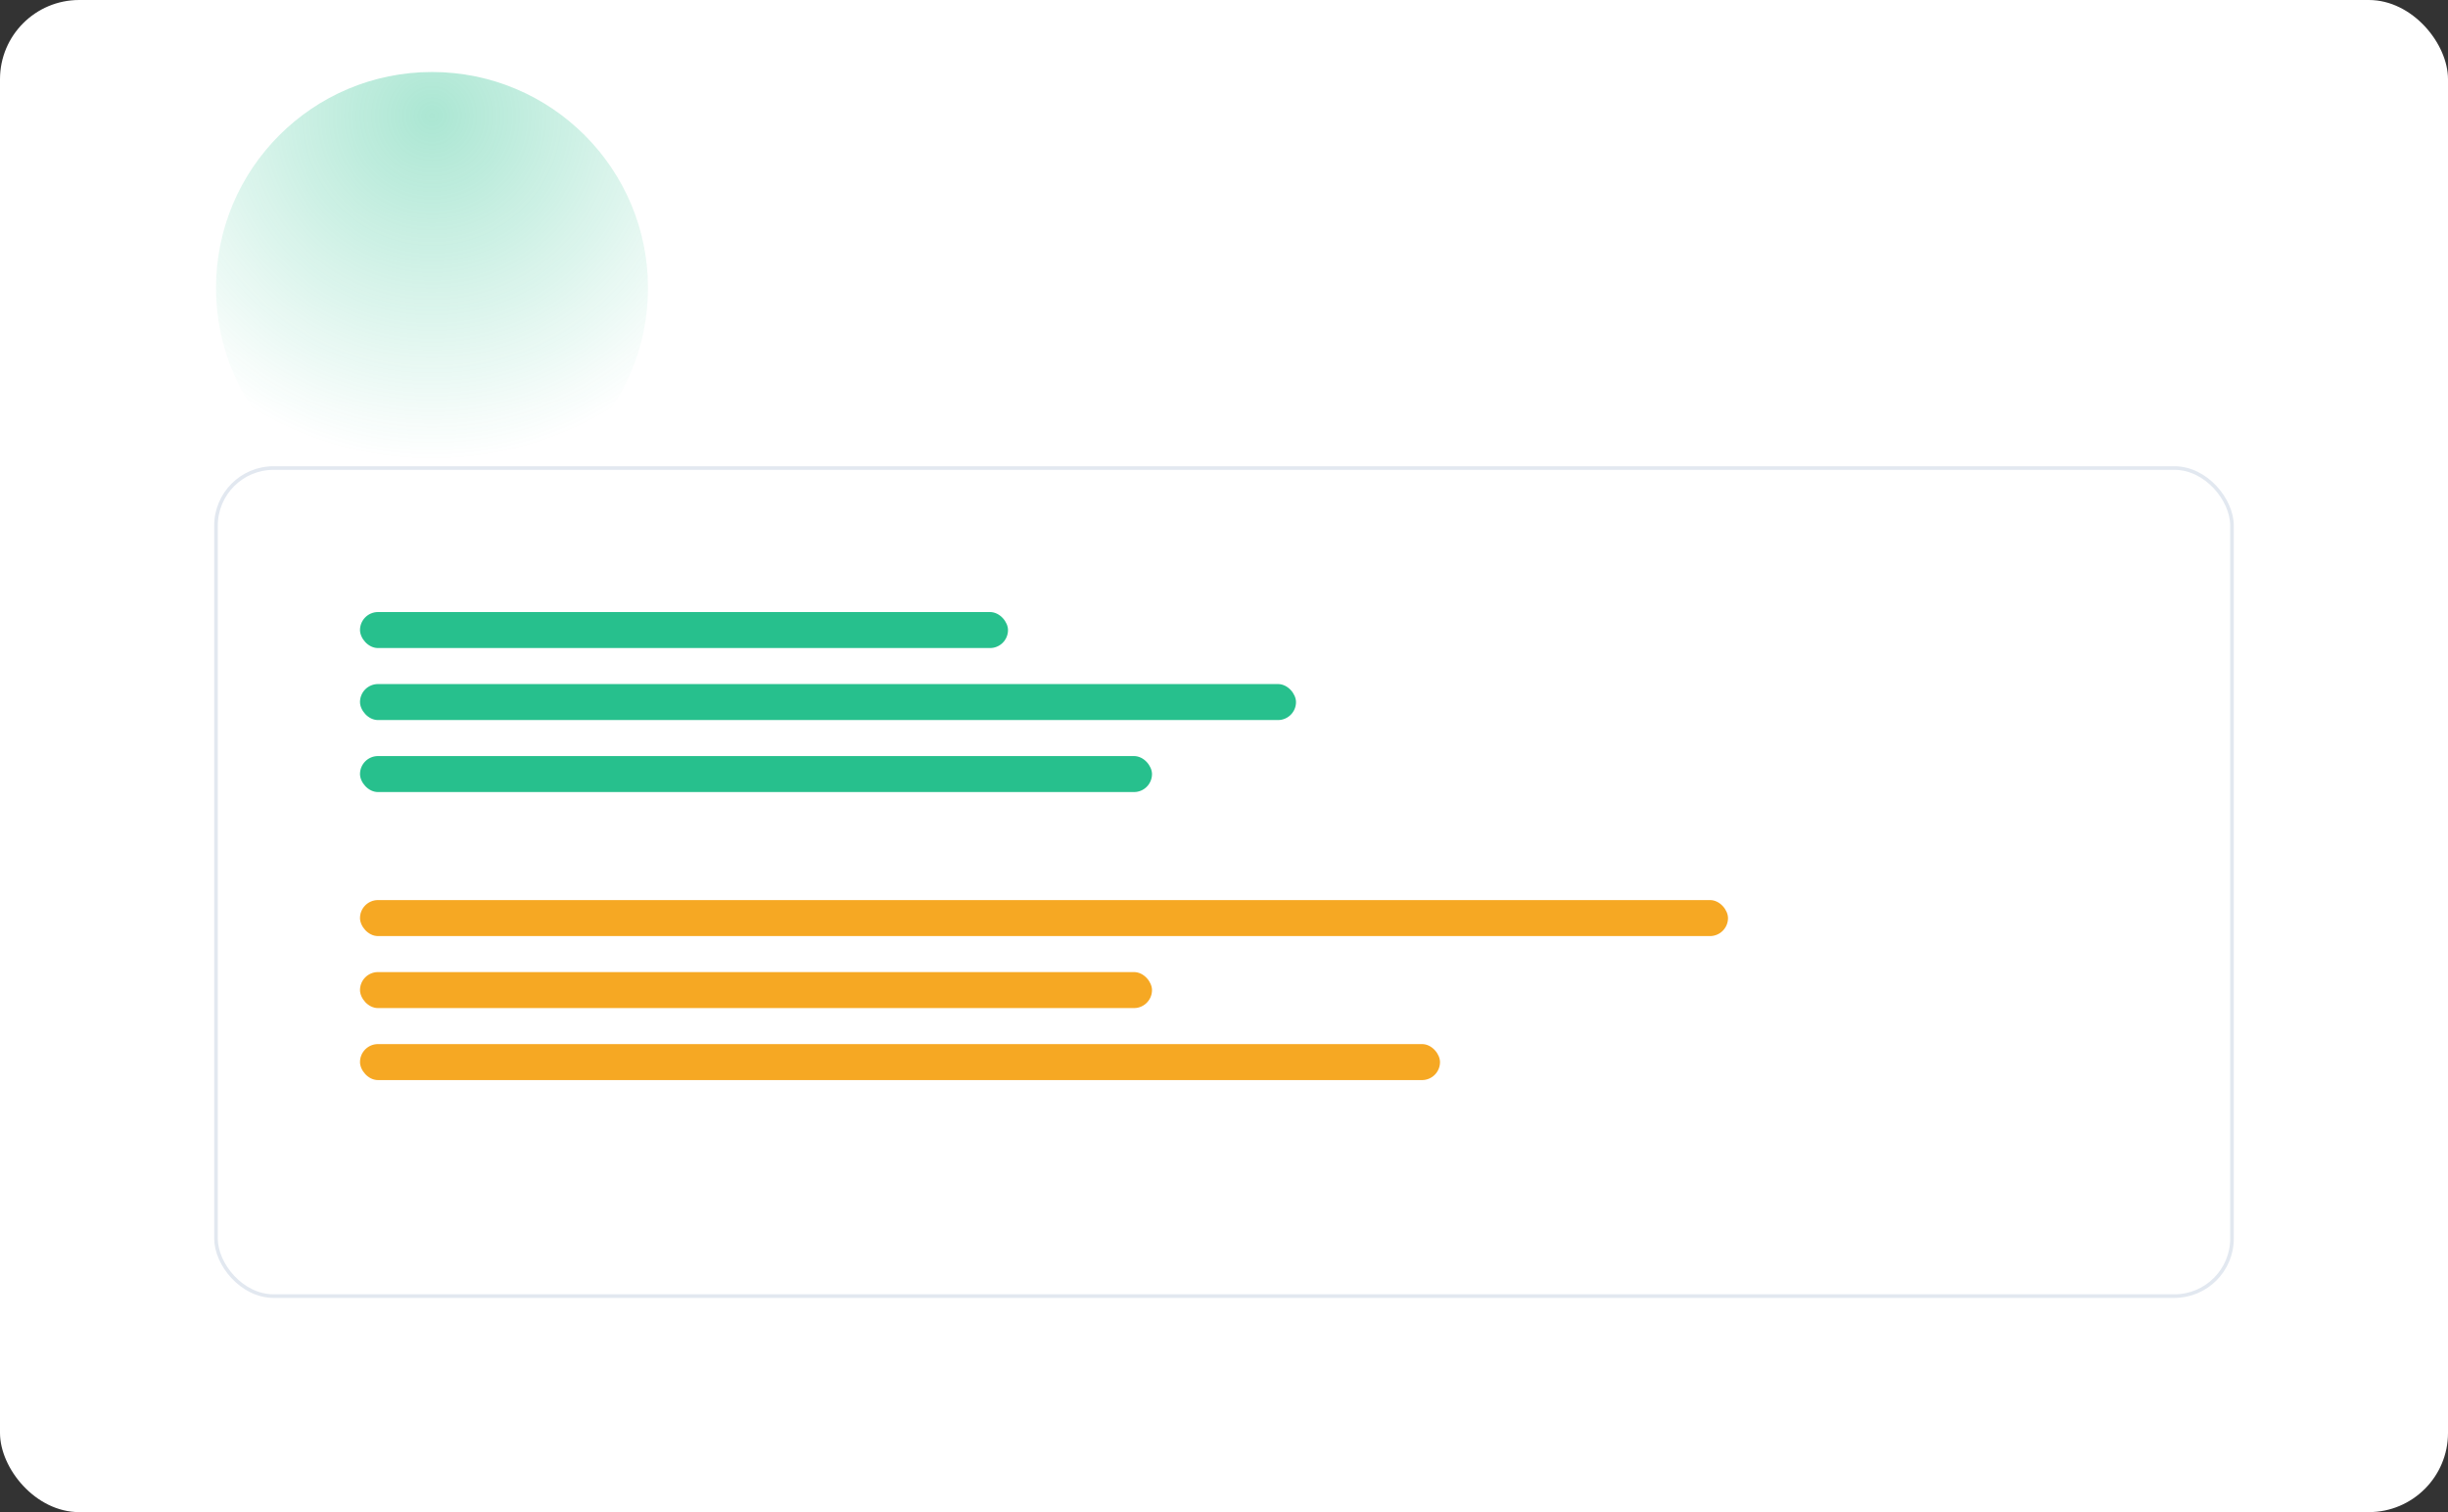
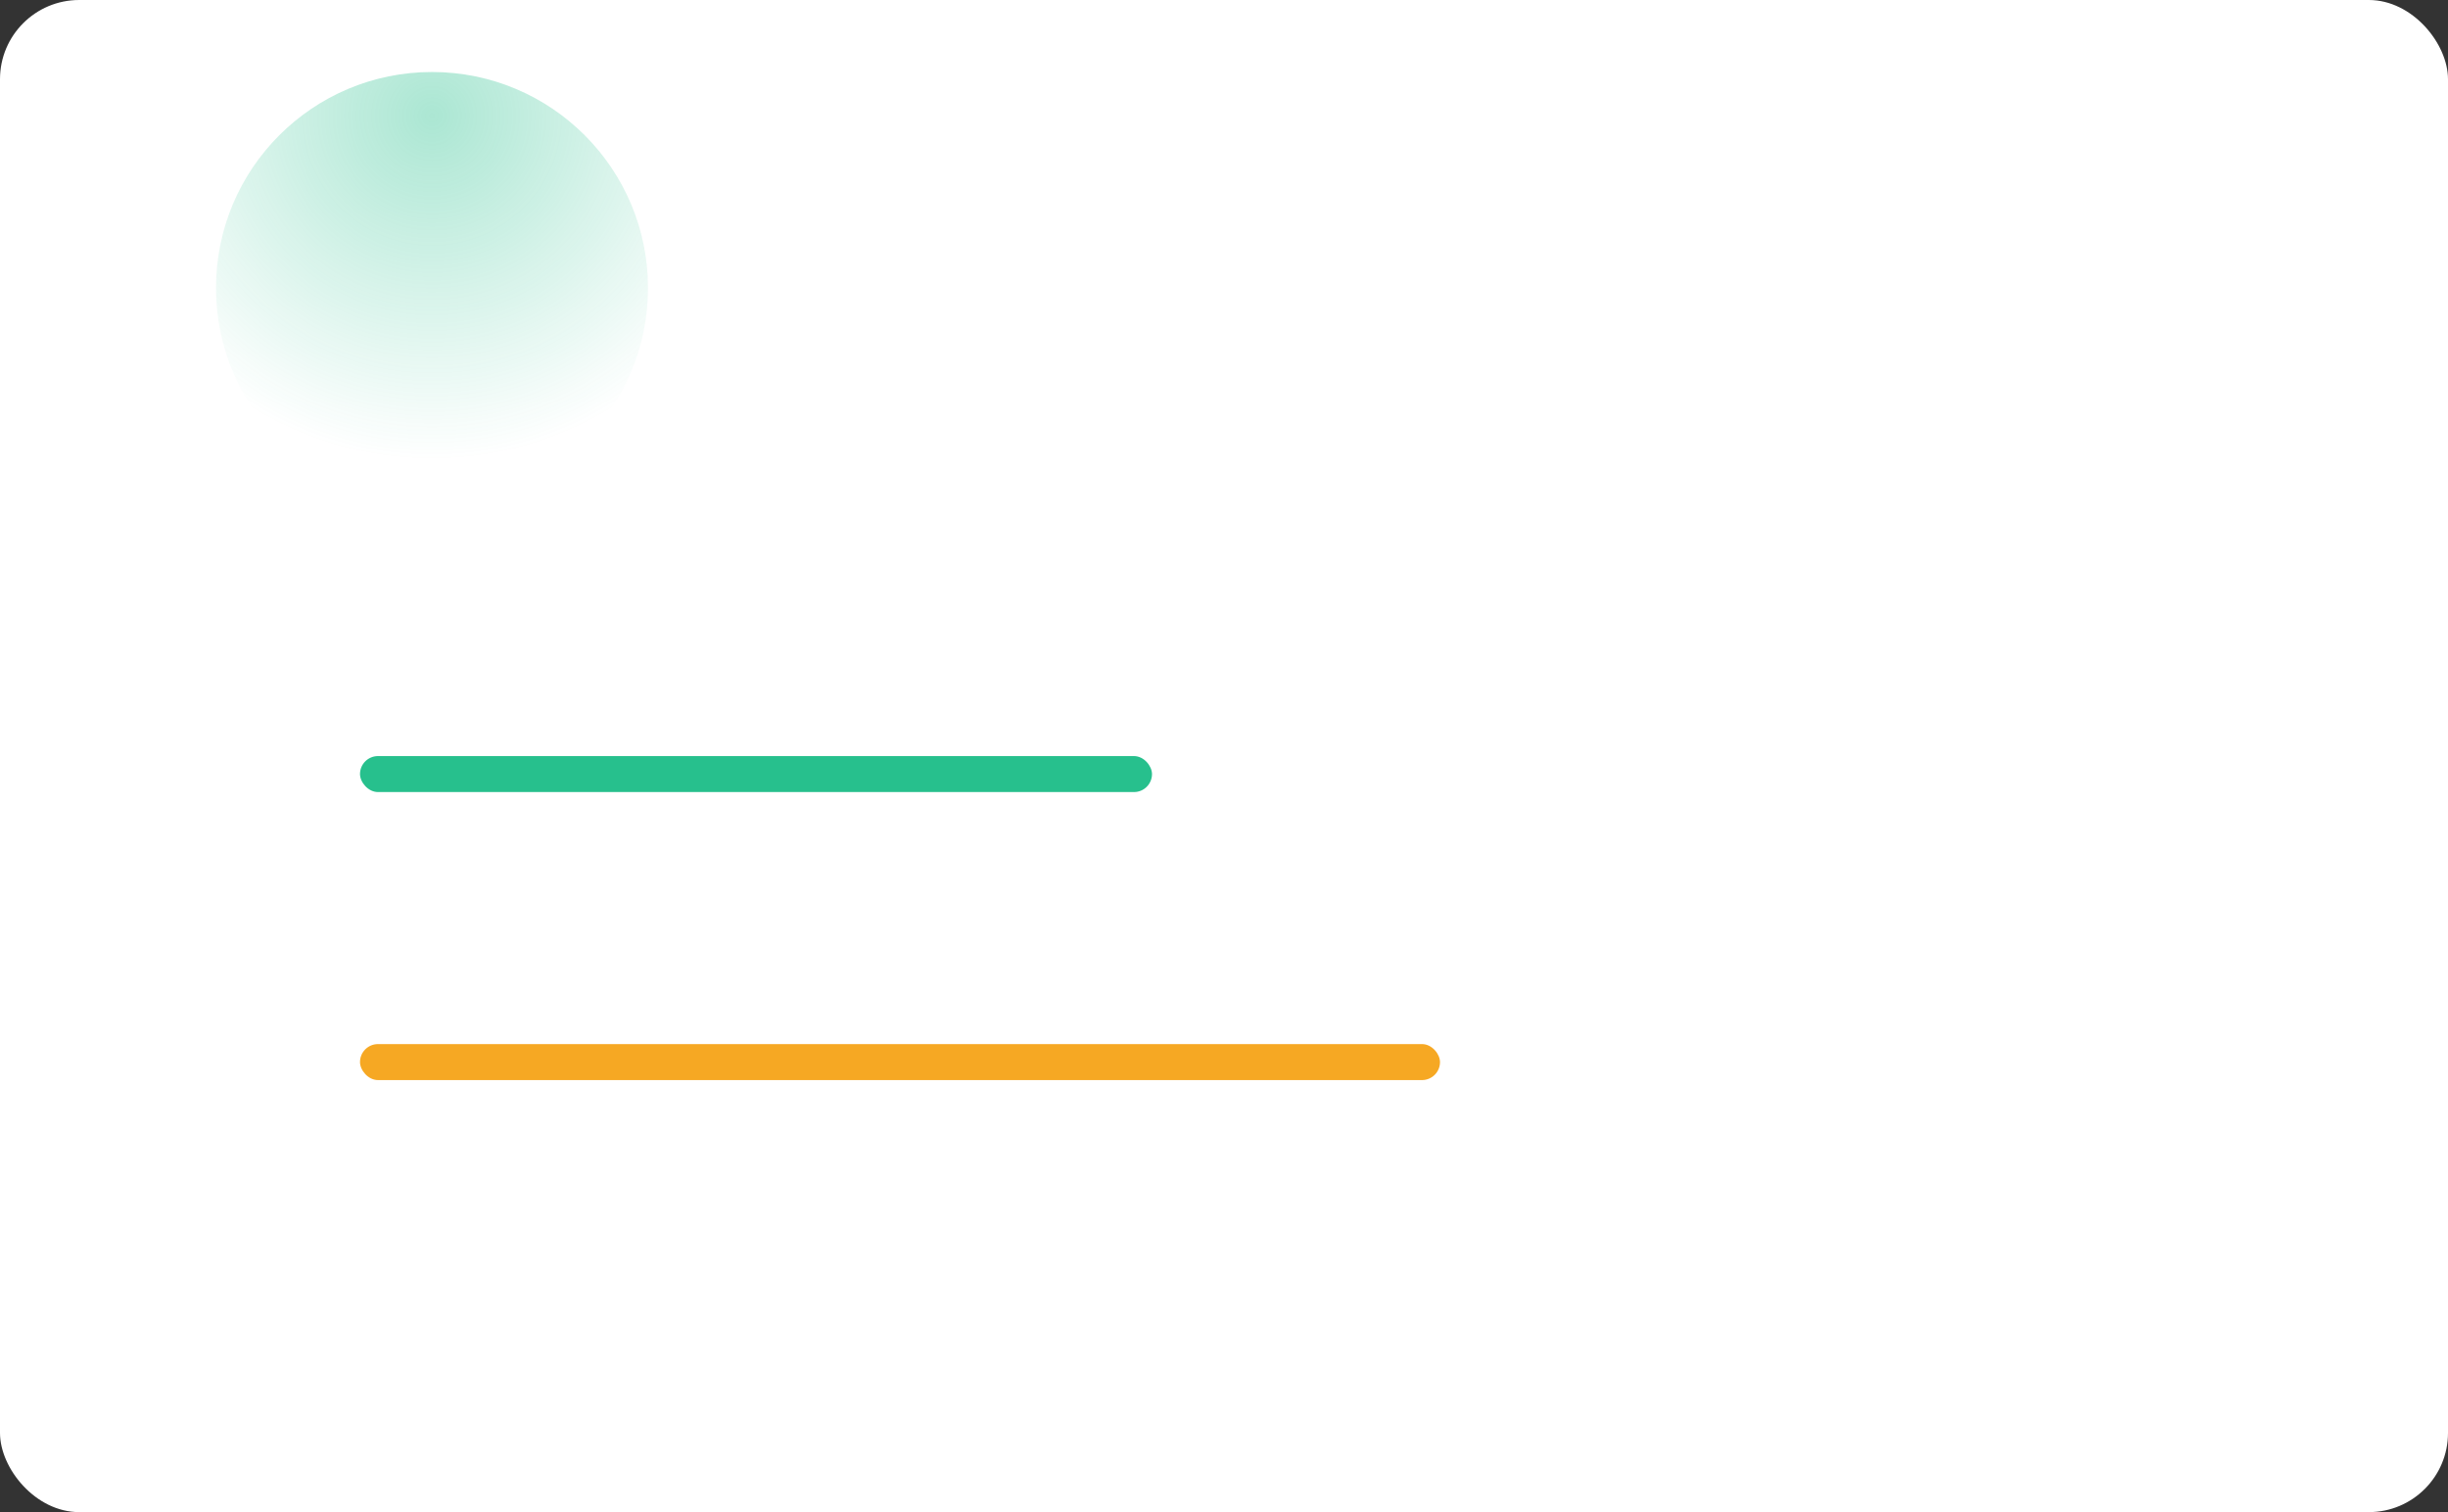
<svg xmlns="http://www.w3.org/2000/svg" width="680" height="420" viewBox="0 0 680 420">
  <rect x="0" y="0" width="680" height="420" fill="#333333" stroke="none" />
  <defs>
    <radialGradient id="rg" cx="50%" cy="10%" r="80%">
      <stop offset="0%" stop-color="#10b981" stop-opacity="0.35" />
      <stop offset="100%" stop-color="#10b981" stop-opacity="0" />
    </radialGradient>
  </defs>
  <rect width="680" height="420" rx="22" fill="#ffffff" />
  <circle cx="120" cy="80" r="60" fill="url(#rg)" />
-   <rect x="60" y="130" width="560" height="230" rx="16" fill="#ffffff" stroke="#e2e8f0" />
  <g fill="#10b981" opacity="0.9">
-     <rect x="100" y="170" width="180" height="10" rx="5" />
-     <rect x="100" y="190" width="260" height="10" rx="5" />
    <rect x="100" y="210" width="220" height="10" rx="5" />
  </g>
  <g fill="#f59e0b" opacity="0.9">
-     <rect x="100" y="250" width="380" height="10" rx="5" />
-     <rect x="100" y="270" width="220" height="10" rx="5" />
    <rect x="100" y="290" width="300" height="10" rx="5" />
  </g>
</svg>